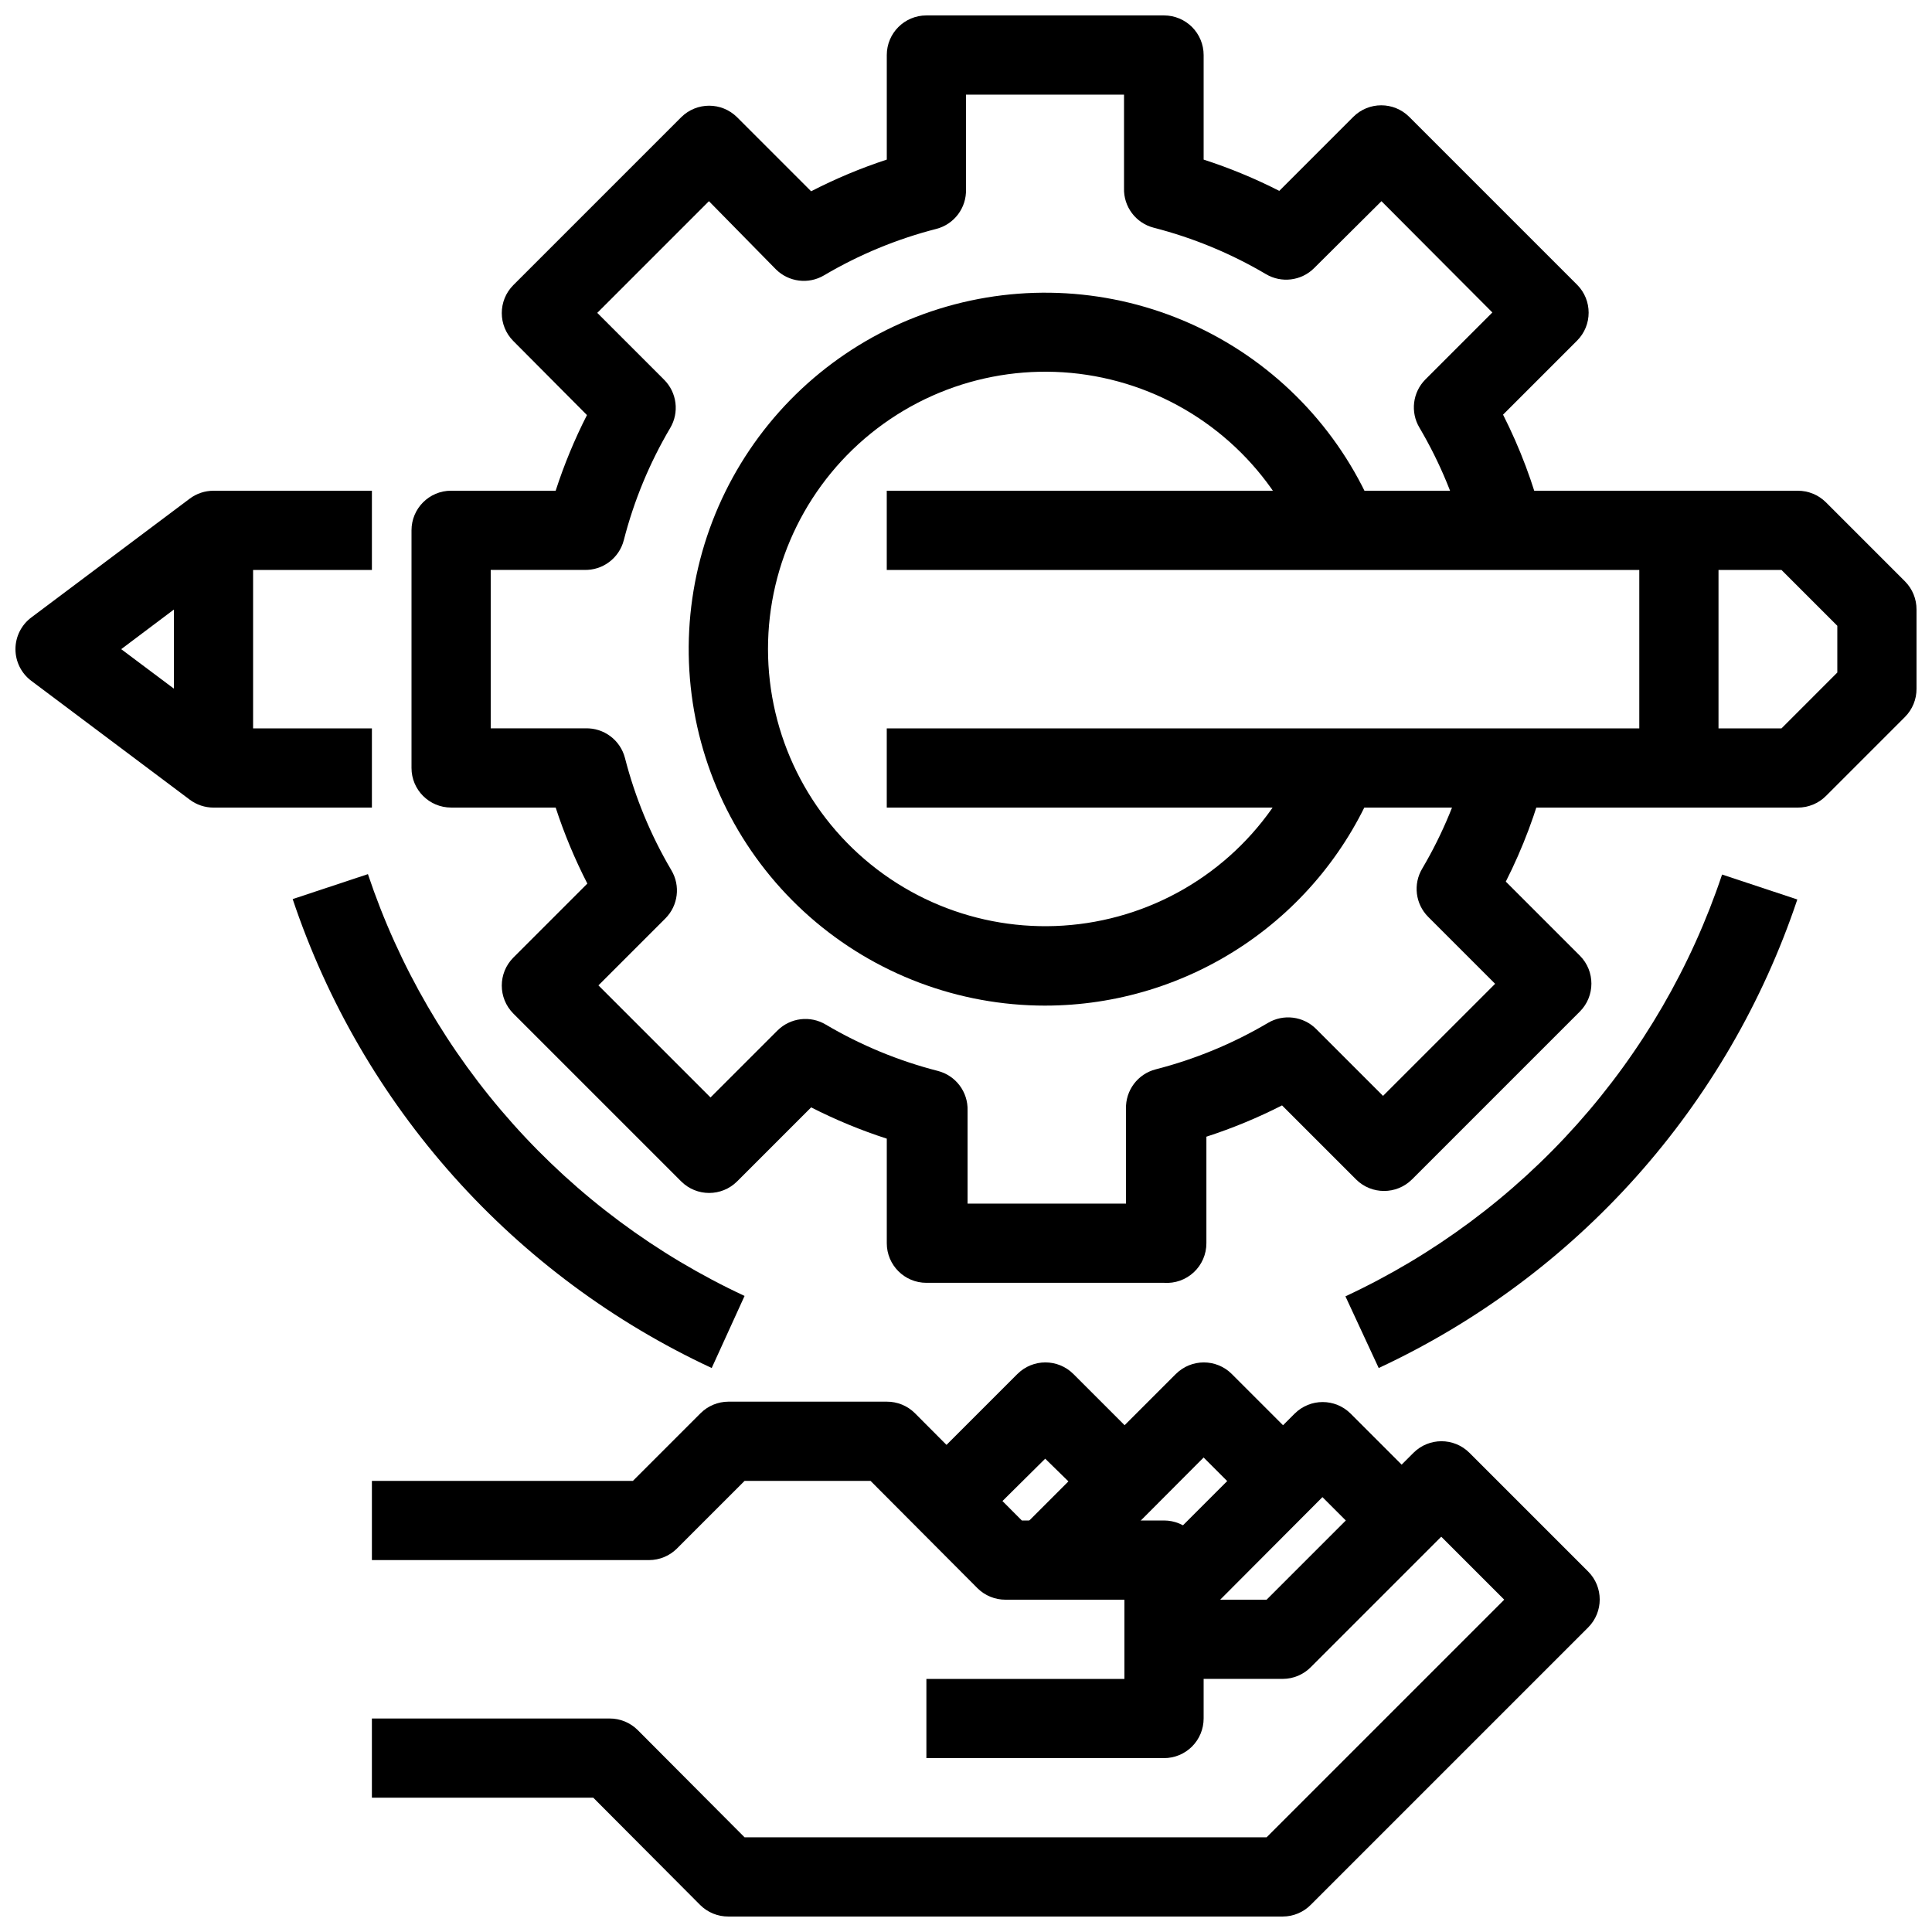
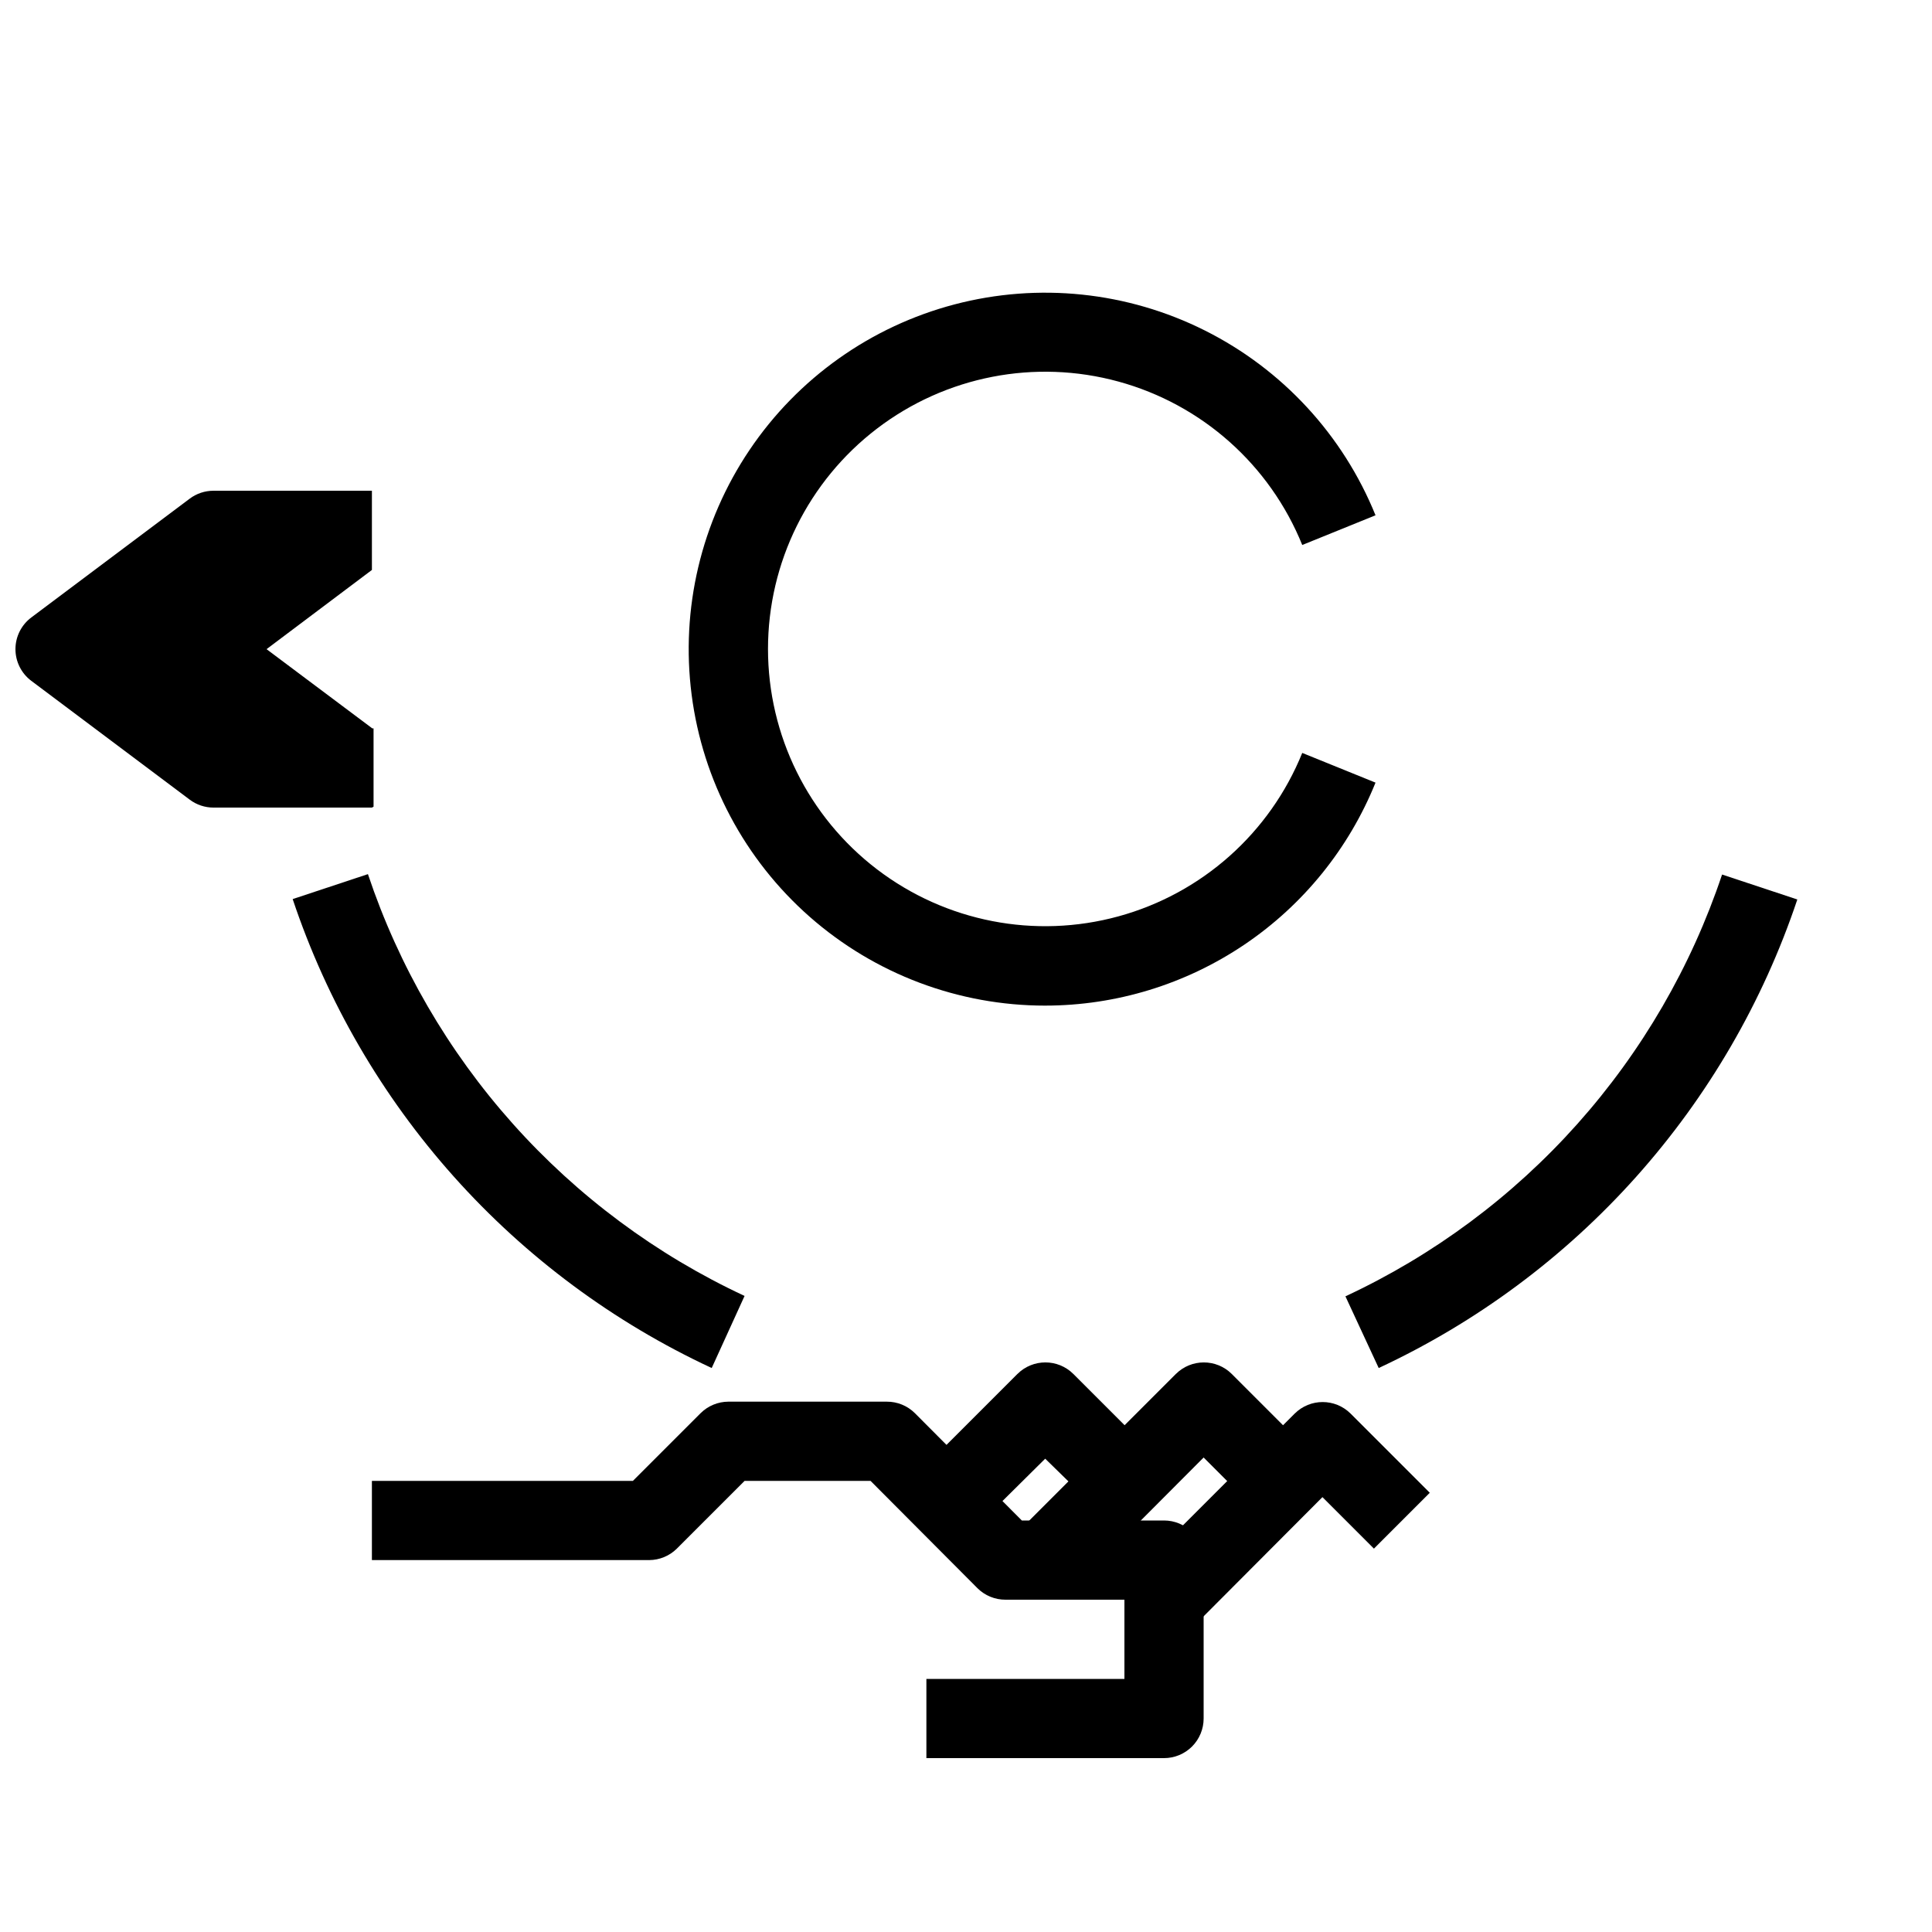
<svg xmlns="http://www.w3.org/2000/svg" width="800px" height="800px" version="1.1" viewBox="144 144 512 512">
  <defs>
    <clipPath id="d">
      <path d="m242 525h326v126.9h-326z" />
    </clipPath>
    <clipPath id="c">
-       <path d="m253 148.09h313v335.91h-313z" />
-     </clipPath>
+       </clipPath>
    <clipPath id="b">
-       <path d="m379 274h272.9v85h-272.9z" />
-     </clipPath>
+       </clipPath>
    <clipPath id="a">
      <path d="m148.09 274h94.906v85h-94.906z" />
    </clipPath>
  </defs>
  <path d="m452.48 609.92h-62.977v-20.992h52.48v-20.992h-31.488c-2.793 0.016-5.473-1.078-7.453-3.043l-28.34-28.445h-33.379l-17.949 17.949h0.004c-1.957 1.941-4.594 3.031-7.348 3.043h-73.473v-20.992h69.168l17.949-17.949v0.004c1.953-1.941 4.594-3.035 7.348-3.047h41.984c2.789-0.016 5.469 1.082 7.449 3.047l28.34 28.441h37.684c2.781 0 5.453 1.105 7.422 3.074 1.965 1.969 3.074 4.641 3.074 7.422v41.984c0 2.785-1.109 5.453-3.074 7.422-1.969 1.969-4.641 3.074-7.422 3.074z" />
  <g clip-path="url(#d)">
-     <path d="m483.96 651.9h-146.94c-2.789 0.016-5.473-1.078-7.453-3.043l-28.34-28.445h-58.672v-20.992h62.977c2.789-0.016 5.469 1.082 7.453 3.047l28.336 28.441h138.34l62.977-62.977-16.691-16.688-34.531 34.531c-1.961 2.004-4.644 3.137-7.453 3.148h-31.484v-20.992h27.184l38.941-38.941v0.004c4.094-4.07 10.703-4.07 14.797 0l31.488 31.488c4.07 4.094 4.07 10.703 0 14.797l-73.473 73.473c-1.961 2.004-4.644 3.137-7.453 3.148z" />
-   </g>
+     </g>
  <path d="m459.93 575.39-14.801-14.801 41.984-41.984 0.004 0.004c4.094-4.07 10.703-4.07 14.797 0l20.992 20.992-14.801 14.801-13.645-13.648z" />
  <path d="m428.44 564.89-14.801-14.801 41.984-41.984 0.004 0.004c4.094-4.07 10.703-4.07 14.797 0l20.992 20.992-14.801 14.801-13.641-13.648z" />
  <path d="m396.95 554.39-14.801-14.801 31.488-31.488 0.004 0.004c4.094-4.07 10.703-4.07 14.797 0l20.992 20.992-14.801 14.801-13.641-13.332z" />
  <g clip-path="url(#c)">
-     <path d="m452.48 483.96h-62.977c-5.797 0-10.496-4.699-10.496-10.492v-27.711c-6.891-2.231-13.598-5.004-20.047-8.293l-19.629 19.629c-4.094 4.07-10.707 4.07-14.801 0l-44.504-44.504c-4.066-4.094-4.066-10.707 0-14.801l19.629-19.629v0.004c-3.328-6.484-6.137-13.223-8.398-20.152h-27.707c-5.797 0-10.496-4.699-10.496-10.496v-62.977c0-5.797 4.699-10.496 10.496-10.496h27.711-0.004c2.231-6.891 5.004-13.594 8.293-20.047l-19.523-19.629c-4.066-4.094-4.066-10.707 0-14.801l44.504-44.504v0.004c4.094-4.07 10.707-4.07 14.801 0l19.629 19.629v-0.004c6.449-3.324 13.152-6.133 20.047-8.395v-27.711c0-5.797 4.699-10.496 10.496-10.496h62.977c2.781 0 5.453 1.105 7.422 3.074 1.965 1.969 3.074 4.637 3.074 7.422v27.711c6.891 2.227 13.594 5 20.047 8.289l19.629-19.629-0.004 0.004c4.094-4.07 10.707-4.07 14.801 0l44.504 44.504v-0.004c4.07 4.098 4.07 10.707 0 14.801l-19.629 19.629c4.508 8.895 8.027 18.258 10.496 27.918l-20.363 5.246v0.004c-2.672-10.43-6.809-20.434-12.277-29.703-2.473-4.129-1.824-9.402 1.574-12.809l17.738-17.738-29.391-29.492-17.844 17.738c-3.402 3.394-8.68 4.043-12.805 1.574-9.273-5.473-19.273-9.605-29.703-12.281-4.758-1.227-8.027-5.586-7.871-10.496v-24.77h-41.879v25.086c0.152 4.91-3.117 9.27-7.875 10.496-10.43 2.672-20.43 6.809-29.703 12.281-4.125 2.469-9.398 1.82-12.805-1.574l-17.738-18.055-29.598 29.598 17.738 17.738c3.394 3.406 4.043 8.68 1.574 12.805-5.473 9.273-9.605 19.273-12.281 29.707-1.227 4.754-5.586 8.027-10.496 7.871h-24.77v41.984h25.086c4.91-0.156 9.27 3.113 10.496 7.871 2.672 10.43 6.809 20.43 12.277 29.703 2.473 4.125 1.824 9.402-1.574 12.805l-17.738 17.738 29.703 29.703 17.738-17.738h0.004c3.402-3.394 8.68-4.043 12.805-1.574 9.273 5.473 19.273 9.609 29.703 12.281 4.758 1.227 8.027 5.586 7.871 10.496v24.668h41.984v-25.086c-0.156-4.91 3.117-9.273 7.871-10.496 10.43-2.676 20.43-6.809 29.703-12.281 4.125-2.469 9.402-1.82 12.809 1.574l17.738 17.738 29.703-29.703-17.738-17.738c-3.398-3.406-4.047-8.68-1.574-12.805 5.473-9.273 9.605-19.273 12.277-29.707l20.363 5.246v0.004c-2.469 9.66-5.988 19.023-10.496 27.918l19.629 19.629c4.07 4.094 4.07 10.707 0 14.801l-44.504 44.504v-0.004c-4.094 4.07-10.707 4.07-14.801 0l-19.629-19.629 0.004 0.004c-6.453 3.289-13.156 6.062-20.047 8.293v28.234c0.004 2.914-1.199 5.703-3.332 7.691-2.129 1.992-4.992 3.008-7.898 2.801z" />
-   </g>
+     </g>
  <path d="m420.99 410.5c-22.961 0-45.137-8.359-62.383-23.516-17.242-15.16-28.379-36.082-31.316-58.852-2.941-22.773 2.512-45.836 15.34-64.879 12.828-19.039 32.152-32.758 54.359-38.59 22.211-5.828 45.781-3.371 66.309 6.918 20.527 10.285 36.605 27.695 45.227 48.977l-19.418 7.871c-8.594-21.242-26.602-37.258-48.703-43.309-22.098-6.055-45.754-1.449-63.973 12.449-18.215 13.898-28.906 35.5-28.906 58.41 0 22.914 10.691 44.516 28.906 58.414 18.219 13.898 41.875 18.504 63.973 12.449 22.102-6.051 40.109-22.07 48.703-43.309l19.418 7.871c-7.047 17.449-19.141 32.395-34.738 42.922-15.598 10.527-33.98 16.16-52.797 16.172z" />
  <g clip-path="url(#b)">
    <path d="m620.41 358.02h-241.41v-20.992h237.11l14.797-14.801v-12.387l-14.797-14.797h-237.11v-20.992h241.41c2.789-0.016 5.473 1.078 7.453 3.043l20.992 20.992c1.965 1.98 3.059 4.664 3.043 7.453v20.992c0.016 2.789-1.078 5.469-3.043 7.449l-20.992 20.992c-1.98 1.965-4.664 3.062-7.453 3.047z" />
  </g>
  <g clip-path="url(#a)">
-     <path d="m242.56 358.02h-41.984c-2.269 0-4.481-0.738-6.297-2.102l-41.984-31.488c-2.644-1.98-4.199-5.094-4.199-8.395 0-3.305 1.555-6.414 4.199-8.398l41.984-31.488c1.816-1.363 4.027-2.098 6.297-2.098h41.984v20.992h-38.52l-27.922 20.992 28.023 20.992h38.418z" />
+     <path d="m242.56 358.02h-41.984c-2.269 0-4.481-0.738-6.297-2.102l-41.984-31.488c-2.644-1.98-4.199-5.094-4.199-8.395 0-3.305 1.555-6.414 4.199-8.398l41.984-31.488c1.816-1.363 4.027-2.098 6.297-2.098h41.984v20.992l-27.922 20.992 28.023 20.992h38.418z" />
  </g>
  <path d="m190.08 284.54h20.992v62.977h-20.992z" />
-   <path d="m578.43 284.54h20.992v62.977h-20.992z" />
  <path d="m509.37 506.54-8.816-18.996v-0.004c23.355-10.879 44.25-26.402 61.41-45.621 17.16-19.219 30.23-41.73 38.406-66.16l19.941 6.613v-0.004c-9.098 27.145-23.629 52.148-42.703 73.496-19.07 21.344-42.289 38.586-68.238 50.676z" />
  <path d="m332.61 506.54c-25.98-12.086-49.23-29.336-68.32-50.703-19.094-21.367-33.633-46.398-42.727-73.57l19.941-6.613c8.18 24.434 21.246 46.941 38.406 66.16 17.16 19.219 38.059 34.742 61.41 45.621z" />
</svg>